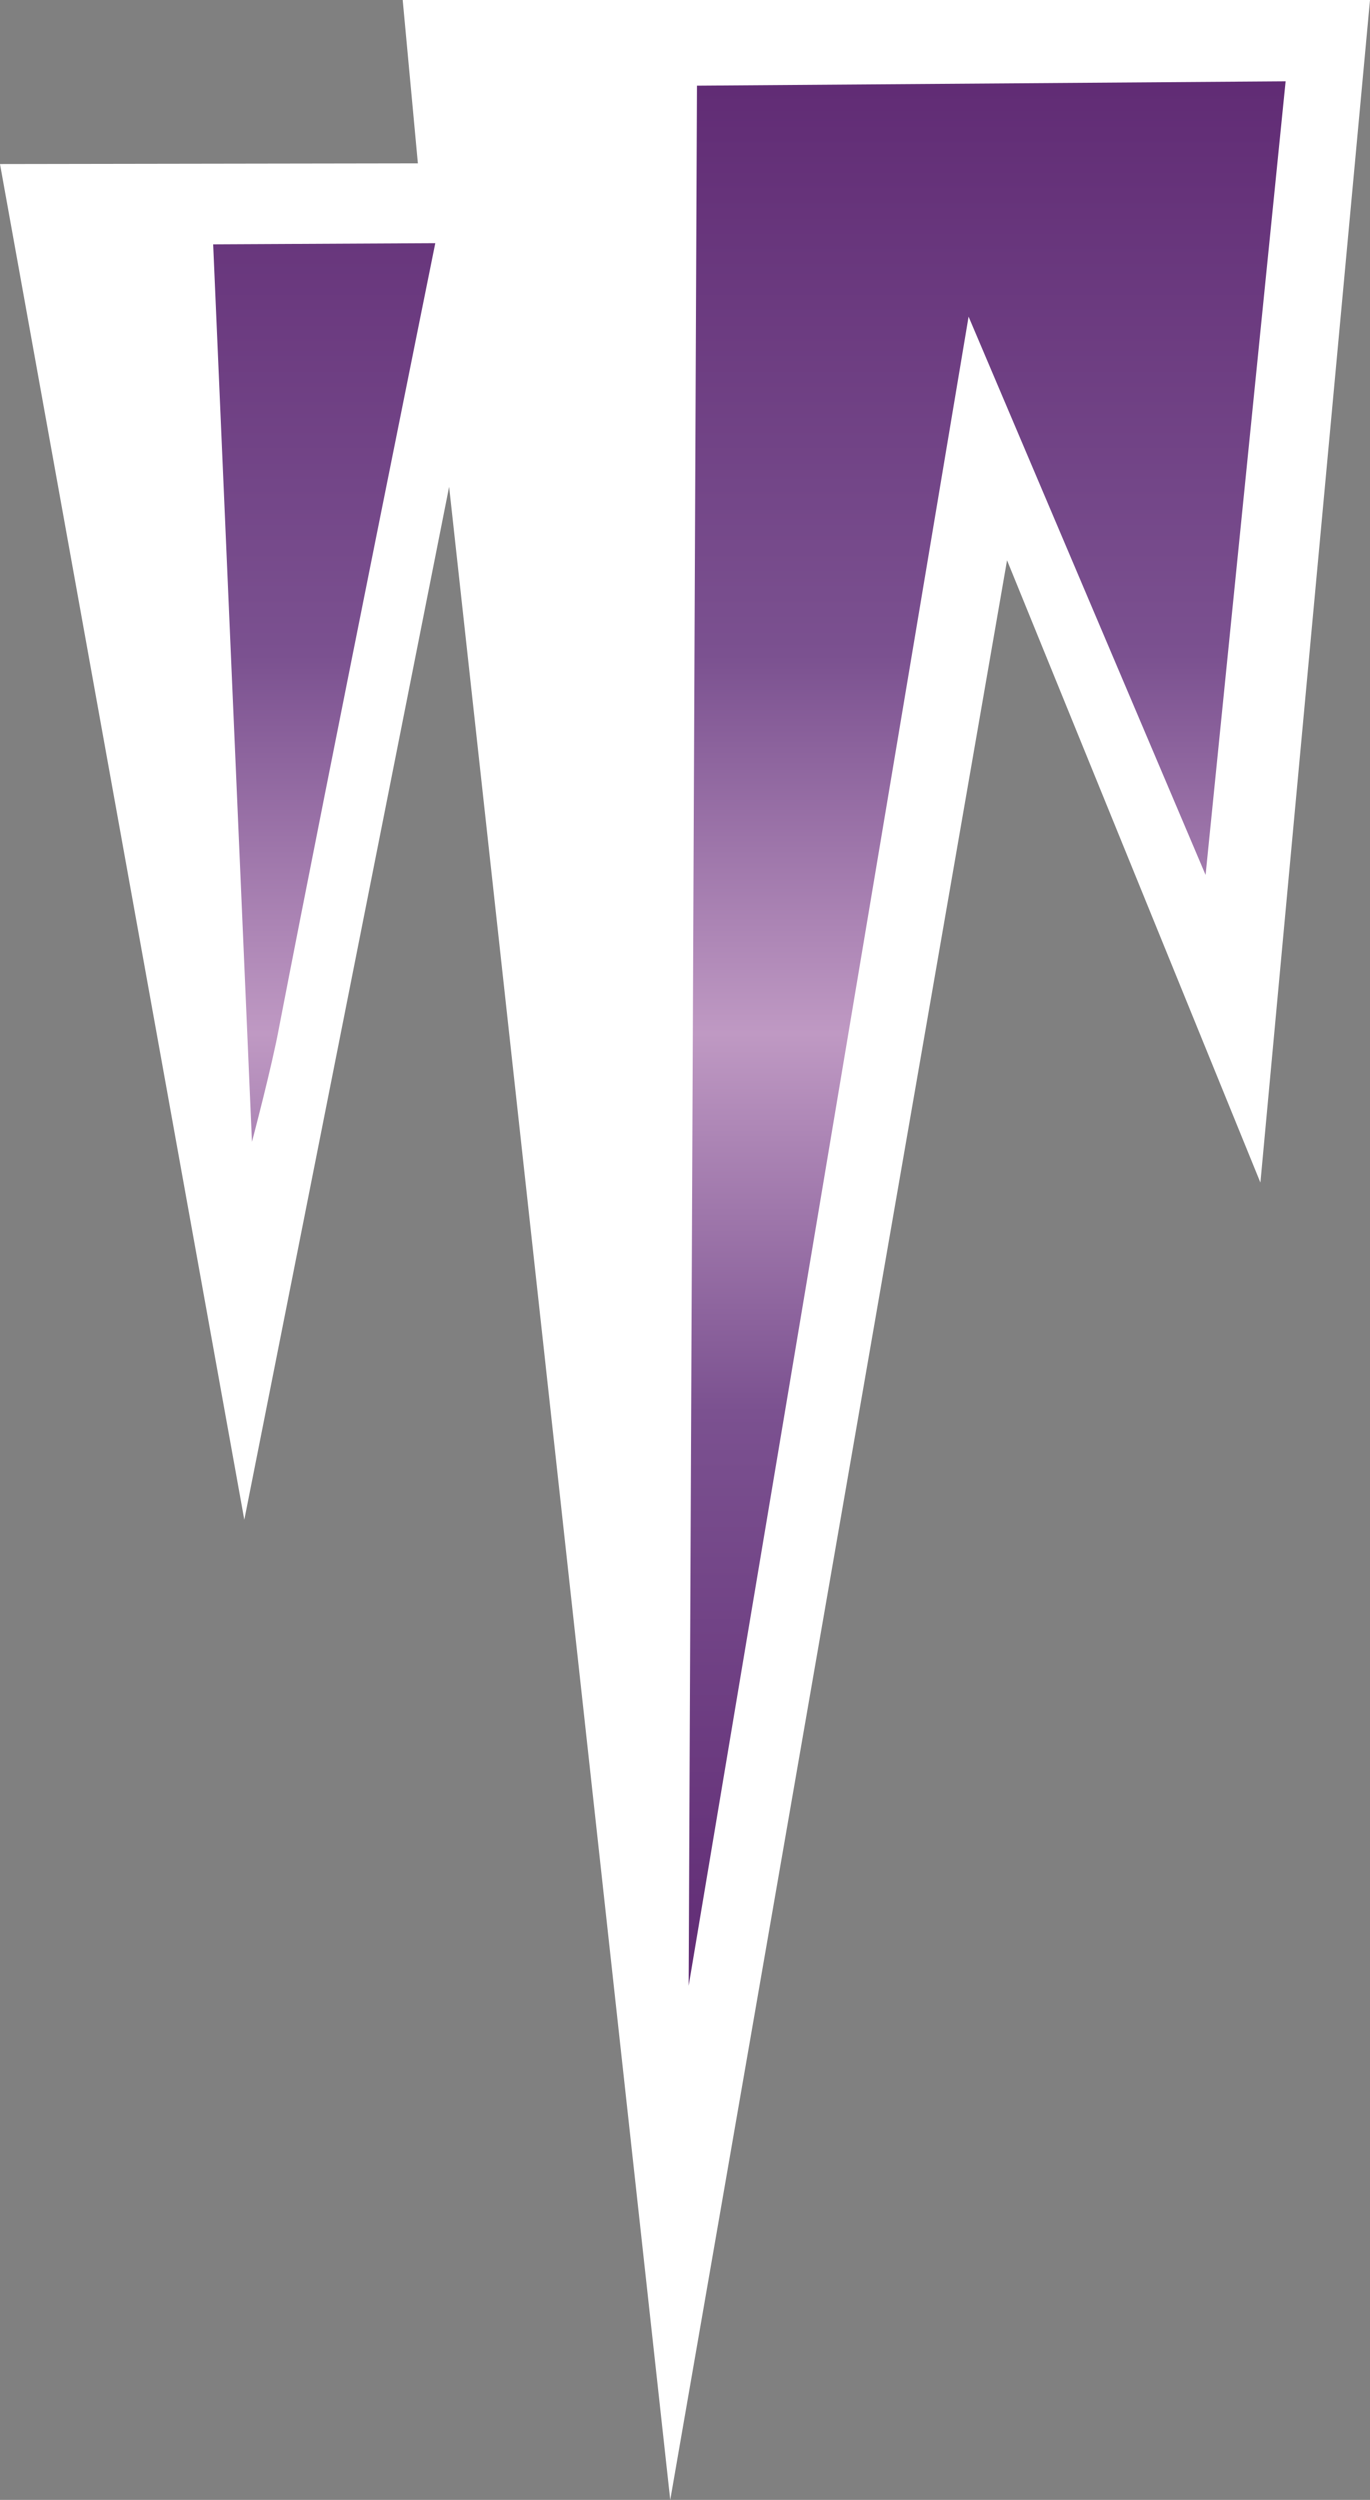
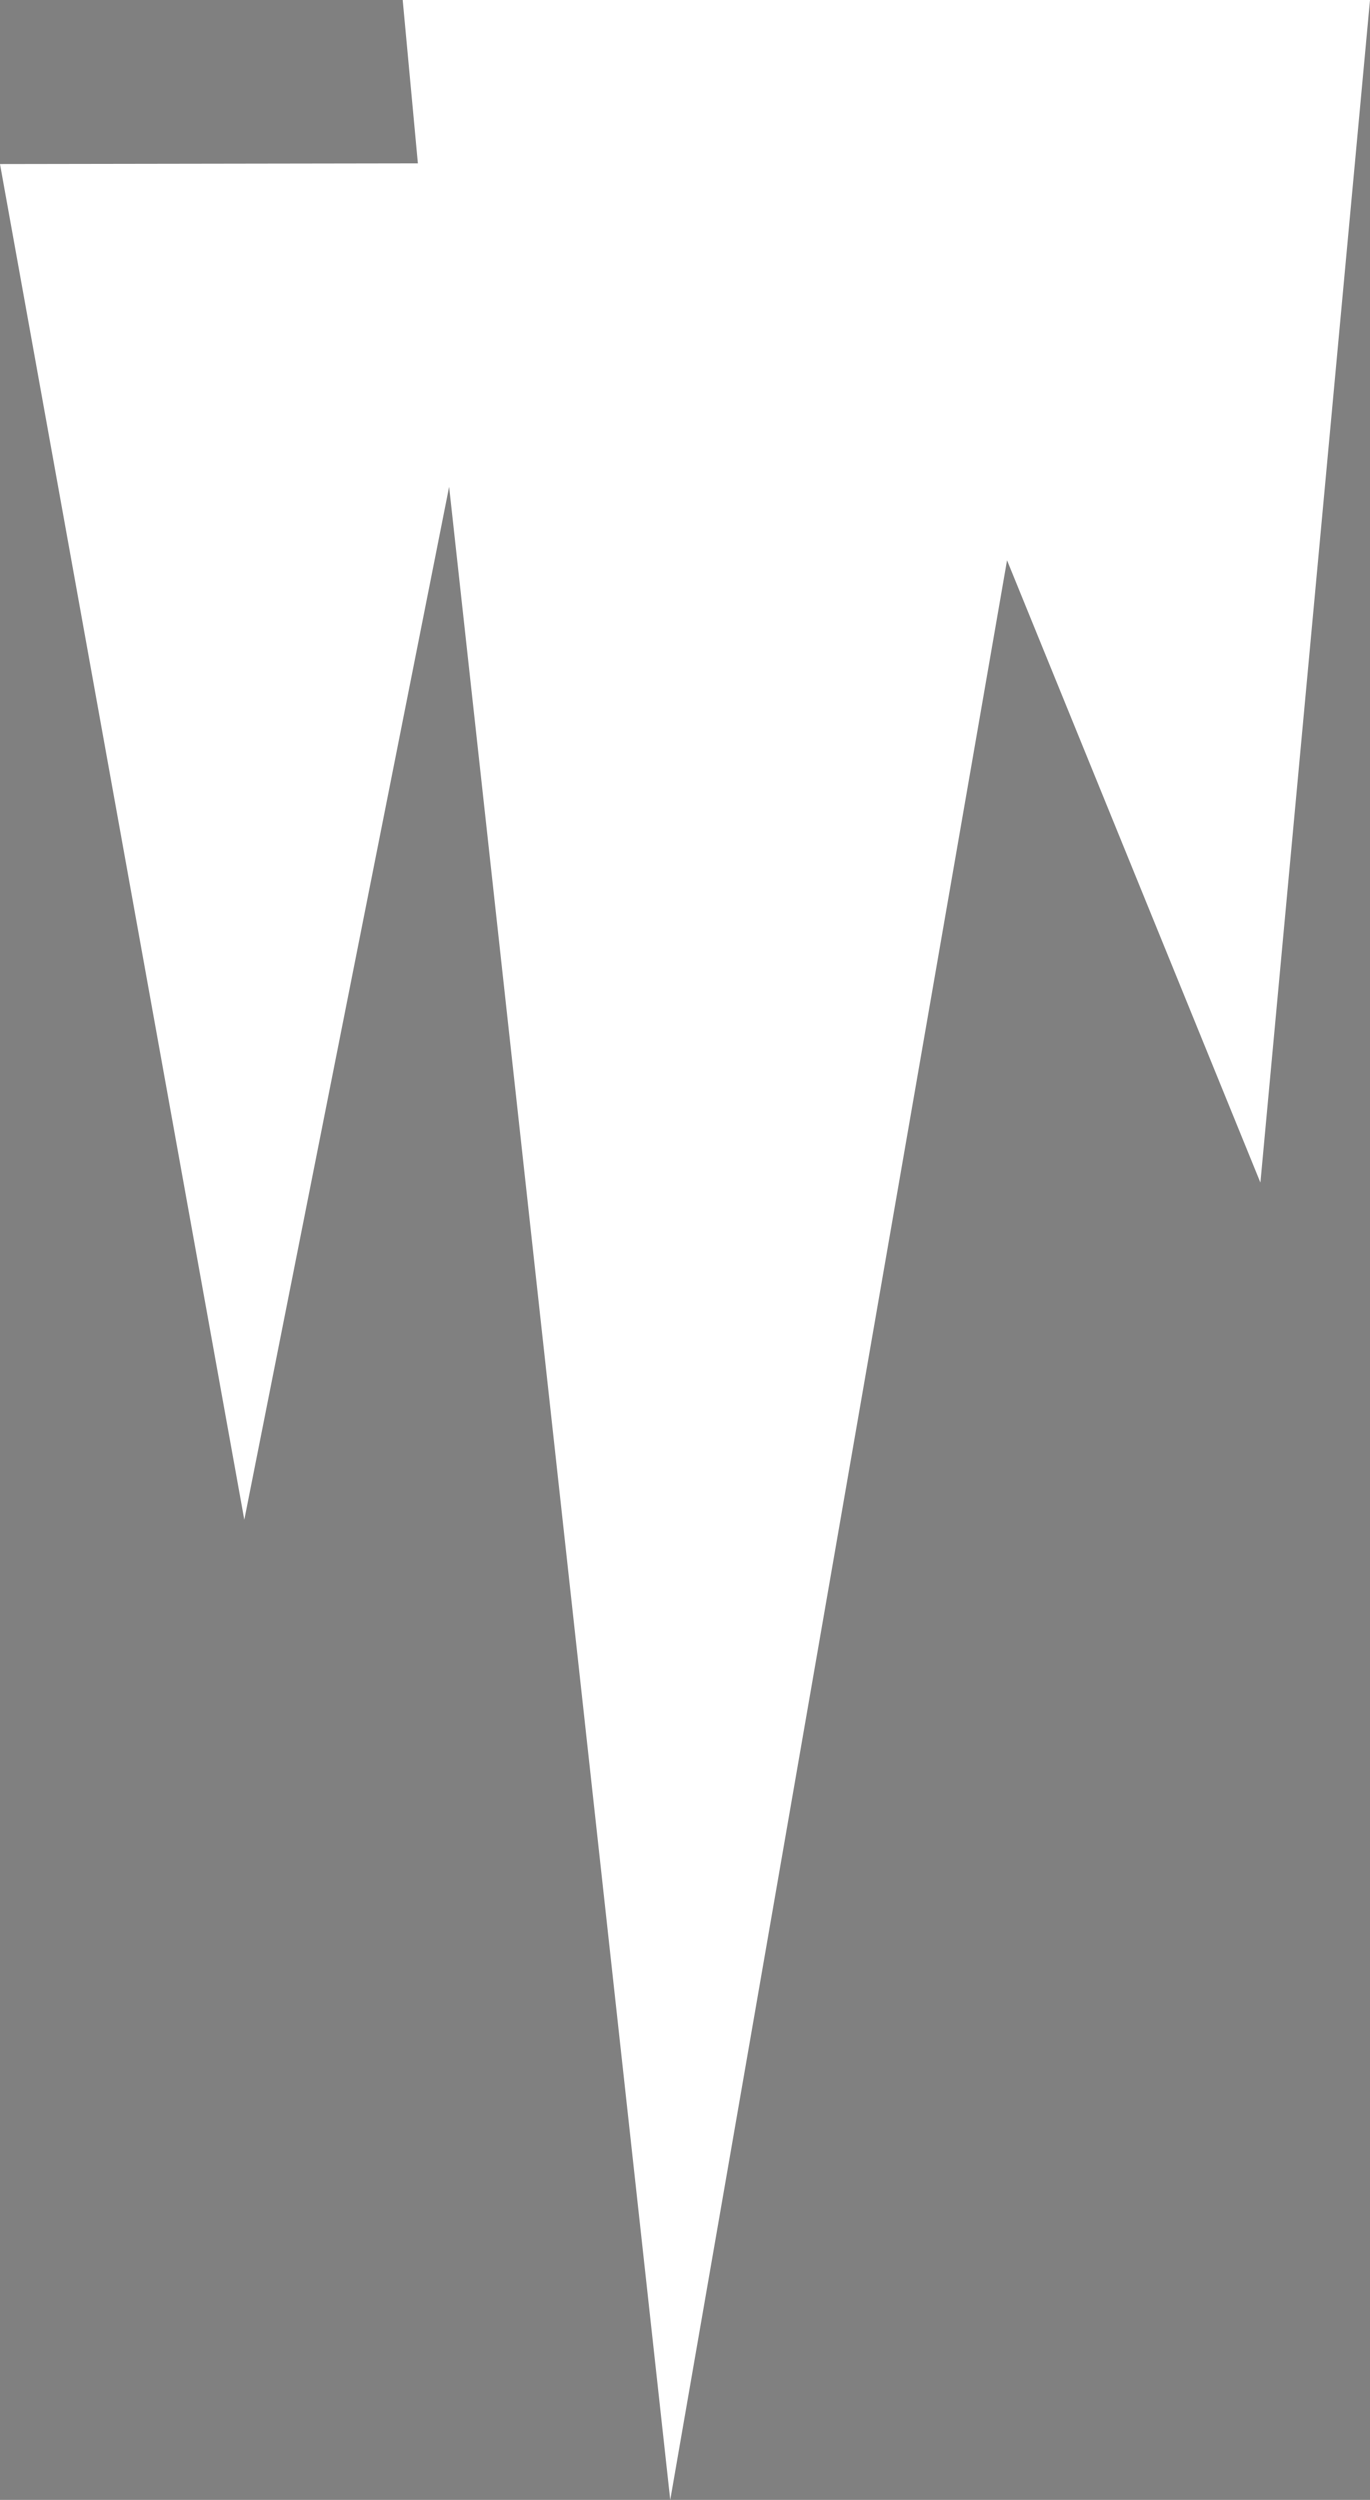
<svg xmlns="http://www.w3.org/2000/svg" version="1.1" width="600" height="1094.592">
  <rect width="100%" height="100%" fill="#808080" stroke="none" />
  <linearGradient x1="0" y1="0" x2="1" y2="0" id="linearGradient382" gradientUnits="userSpaceOnUse" gradientTransform="matrix(0,30.47,30.47,0,666.528,471.948)" spreadMethod="pad">
    <stop style="stop-color:#612c75" offset="0" />
    <stop style="stop-color:#7b5190" offset="0.3" />
    <stop style="stop-color:#bf99c3" offset="0.5" />
    <stop style="stop-color:#7b5190" offset="0.7" />
    <stop style="stop-color:#612c75" offset="1" />
  </linearGradient>
-   <path d="M 176.366,0 183.016,71.531 0,71.834 106.996,665.43 196.698,213.145 293.542,1094.592 441.038,245.326 552.002,517.797 600,0.001 l -423.634,0 z" fill="#ffffff" />
+   <path d="M 176.366,0 183.016,71.531 0,71.834 106.996,665.43 196.698,213.145 293.542,1094.592 441.038,245.326 552.002,517.797 600,0.001 z" fill="#ffffff" />
  <g transform="matrix(27.365,0,0,-27.365,-17911.311,13784.265)" id="g380">
-     <path d="m 665.688,502.348 -0.133,-30.403 4.48,26.707 3.793,-8.933 1.281,12.699 -9.421,-0.07 z m -7.743,-2.539 0.621,-14.36 c 0,0 0.325,1.227 0.438,1.852 l 0,0 c 0.808,4.179 2.496,12.527 2.496,12.527 l 0,0 -3.555,-0.019 z" style="fill:url(#linearGradient382)" />
-   </g>
+     </g>
</svg>